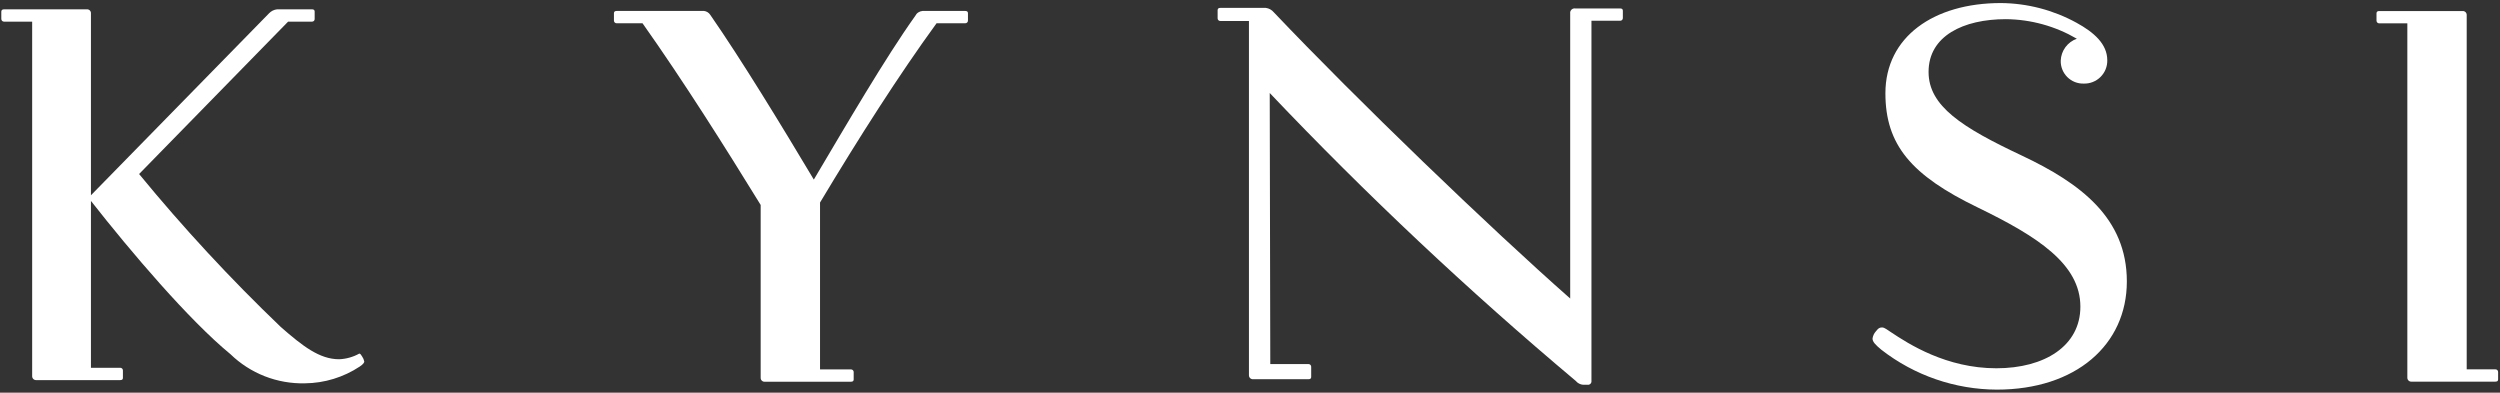
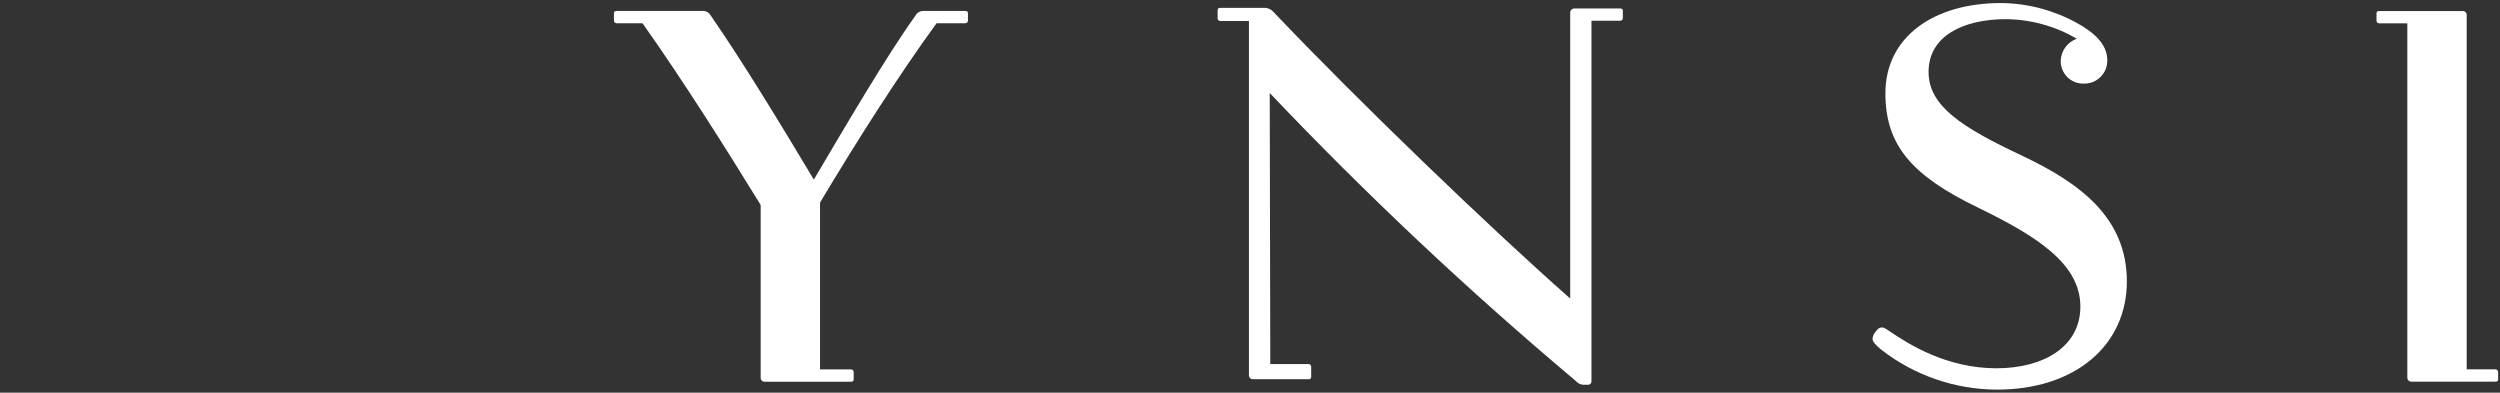
<svg xmlns="http://www.w3.org/2000/svg" width="191" height="30" viewBox="0 0 191 30" fill="none">
  <rect x="0" y="0" width="191" height="30" fill="#333333" stroke="none" />
-   <path d="M2.457 1.654H0.315C0.287 1.656 0.258 1.651 0.231 1.641C0.204 1.631 0.179 1.615 0.159 1.595C0.139 1.574 0.123 1.55 0.113 1.523C0.103 1.496 0.098 1.467 0.1 1.438V0.885C0.1 0.768 0.186 0.712 0.315 0.712H6.647C6.687 0.711 6.727 0.717 6.764 0.732C6.801 0.746 6.835 0.769 6.864 0.797C6.892 0.825 6.914 0.859 6.929 0.897C6.943 0.934 6.95 0.974 6.948 1.014V14.919L20.558 1.014C20.721 0.843 20.939 0.737 21.173 0.712H23.831C23.96 0.712 24.04 0.756 24.04 0.885V1.438C24.043 1.467 24.04 1.496 24.03 1.523C24.021 1.549 24.006 1.574 23.986 1.595C23.966 1.615 23.942 1.631 23.915 1.641C23.888 1.651 23.86 1.656 23.831 1.654H22.01L10.627 13.295C14 17.405 17.616 21.309 21.456 24.985C23.124 26.443 24.41 27.446 25.905 27.446C26.446 27.426 26.975 27.278 27.449 27.015C27.535 27.015 27.578 27.102 27.664 27.231C27.746 27.347 27.802 27.479 27.831 27.618C27.831 27.705 27.744 27.828 27.492 28C26.247 28.824 24.789 29.271 23.296 29.286C22.247 29.311 21.203 29.127 20.226 28.745C19.249 28.362 18.358 27.789 17.605 27.058C14.442 24.462 9.987 19.226 6.948 15.35V28.098H9.175C9.204 28.096 9.233 28.101 9.26 28.111C9.287 28.121 9.311 28.137 9.332 28.157C9.352 28.178 9.368 28.202 9.378 28.229C9.388 28.256 9.392 28.285 9.391 28.314V28.874C9.391 29.003 9.305 29.04 9.175 29.04H2.758C2.719 29.041 2.68 29.034 2.643 29.019C2.607 29.005 2.573 28.983 2.545 28.955C2.517 28.928 2.495 28.895 2.48 28.859C2.464 28.823 2.457 28.784 2.457 28.744V1.654Z" fill="white" />
  <path d="M58.115 15.658C55.42 11.278 52.208 6.183 49.089 1.778H47.12C47.091 1.78 47.062 1.775 47.035 1.765C47.009 1.755 46.984 1.739 46.964 1.719C46.943 1.698 46.928 1.674 46.917 1.647C46.907 1.62 46.903 1.591 46.905 1.562V1.009C46.905 0.879 46.991 0.836 47.12 0.836H53.79C53.885 0.848 53.977 0.881 54.059 0.932C54.141 0.983 54.211 1.051 54.263 1.132C56.657 4.583 59.696 9.567 62.176 13.72C64.637 9.567 67.658 4.387 69.922 1.218C69.974 1.111 70.053 1.02 70.151 0.953C70.25 0.886 70.364 0.846 70.482 0.836H73.737C73.866 0.836 73.952 0.879 73.952 1.009V1.562C73.954 1.591 73.95 1.62 73.939 1.647C73.929 1.674 73.913 1.698 73.893 1.719C73.873 1.739 73.848 1.755 73.821 1.765C73.794 1.775 73.766 1.78 73.737 1.778H71.553C68.685 5.716 65.603 10.546 62.65 15.474V28.222H65.006C65.035 28.221 65.064 28.225 65.091 28.235C65.118 28.245 65.142 28.261 65.162 28.281C65.183 28.302 65.198 28.326 65.209 28.353C65.219 28.38 65.223 28.409 65.221 28.438V28.998C65.221 29.121 65.135 29.164 65.006 29.164H58.41C58.371 29.165 58.333 29.157 58.296 29.143C58.26 29.128 58.227 29.107 58.2 29.079C58.172 29.052 58.15 29.019 58.136 28.982C58.121 28.946 58.114 28.907 58.115 28.868V15.658Z" fill="white" />
  <path d="M97.05 27.815H99.96C99.989 27.813 100.017 27.818 100.044 27.828C100.071 27.838 100.096 27.854 100.116 27.874C100.137 27.895 100.152 27.919 100.163 27.946C100.173 27.973 100.177 28.002 100.175 28.03V28.806C100.175 28.929 100.089 28.972 99.96 28.972H95.721C95.681 28.973 95.642 28.966 95.606 28.951C95.569 28.937 95.536 28.915 95.508 28.888C95.48 28.86 95.457 28.827 95.442 28.791C95.427 28.755 95.419 28.716 95.419 28.677V1.604H93.241C93.212 1.606 93.184 1.602 93.157 1.592C93.13 1.582 93.105 1.566 93.085 1.545C93.064 1.525 93.049 1.501 93.038 1.474C93.028 1.447 93.024 1.418 93.026 1.389V0.774C93.026 0.645 93.112 0.602 93.241 0.602H96.705C96.946 0.633 97.165 0.753 97.32 0.94C103.701 7.659 113.797 17.374 119.963 22.807V1.026C119.955 0.974 119.96 0.92 119.977 0.87C119.994 0.82 120.023 0.775 120.06 0.738C120.098 0.701 120.144 0.673 120.194 0.657C120.245 0.641 120.298 0.636 120.35 0.645H123.771C123.9 0.645 123.986 0.688 123.986 0.817V1.371C123.988 1.399 123.984 1.428 123.974 1.455C123.964 1.482 123.948 1.507 123.927 1.527C123.907 1.547 123.883 1.563 123.856 1.573C123.829 1.583 123.8 1.588 123.771 1.586H121.587V29.101C121.592 29.141 121.588 29.182 121.575 29.22C121.562 29.258 121.54 29.293 121.511 29.321C121.483 29.349 121.448 29.371 121.41 29.384C121.372 29.397 121.332 29.401 121.292 29.396H120.947C120.839 29.387 120.733 29.356 120.637 29.305C120.541 29.254 120.456 29.185 120.387 29.101C112.187 22.214 104.381 14.87 97.007 7.105L97.05 27.815Z" fill="white" />
  <path d="M147.343 5.5C147.343 8.109 149.909 9.739 154.443 11.874C158.978 14.009 162.491 16.667 162.491 21.503C162.491 26.34 158.596 29.767 152.56 29.767C149.366 29.755 146.266 28.686 143.744 26.727C143.276 26.34 143.061 26.112 143.061 25.866C143.089 25.659 143.179 25.466 143.319 25.312C143.491 25.097 143.577 25.017 143.787 25.017C143.996 25.017 144.217 25.226 144.433 25.355C145.842 26.297 148.709 28.136 152.523 28.136C156.215 28.136 158.941 26.426 158.941 23.429C158.941 20.181 155.686 18.076 151.108 15.855C146.014 13.394 144.045 11.062 144.045 7.124C144.045 2.818 147.737 0.233 152.862 0.233C154.882 0.248 156.867 0.764 158.639 1.735C159.968 2.461 160.996 3.359 160.996 4.602C161.001 4.839 160.958 5.074 160.869 5.294C160.781 5.513 160.648 5.712 160.48 5.879C160.312 6.046 160.112 6.177 159.892 6.264C159.672 6.351 159.436 6.393 159.199 6.386C158.967 6.393 158.735 6.352 158.519 6.267C158.303 6.181 158.107 6.052 157.942 5.888C157.777 5.724 157.648 5.528 157.561 5.312C157.475 5.096 157.434 4.865 157.44 4.633C157.453 4.262 157.578 3.905 157.797 3.606C158.017 3.308 158.321 3.082 158.67 2.959C157.024 1.997 155.156 1.481 153.25 1.464C149.995 1.464 147.343 2.75 147.343 5.488" fill="white" />
  <path d="M183.921 1.784H181.78C181.751 1.786 181.723 1.781 181.696 1.771C181.669 1.761 181.644 1.745 181.624 1.725C181.604 1.704 181.588 1.68 181.578 1.653C181.567 1.626 181.563 1.597 181.565 1.569V1.015C181.565 0.886 181.651 0.843 181.78 0.843H188.161C188.2 0.843 188.239 0.85 188.275 0.866C188.311 0.881 188.344 0.903 188.372 0.931C188.399 0.959 188.421 0.993 188.435 1.029C188.45 1.066 188.457 1.105 188.456 1.144V28.216H190.64C190.669 28.214 190.698 28.219 190.725 28.229C190.752 28.239 190.776 28.255 190.796 28.275C190.817 28.296 190.833 28.32 190.843 28.347C190.853 28.374 190.857 28.403 190.856 28.431V28.991C190.856 29.121 190.769 29.157 190.64 29.157H184.223C184.184 29.158 184.144 29.151 184.108 29.137C184.071 29.122 184.038 29.101 184.01 29.073C183.982 29.046 183.96 29.013 183.944 28.977C183.929 28.94 183.921 28.901 183.921 28.862V1.784Z" fill="white" />
</svg>